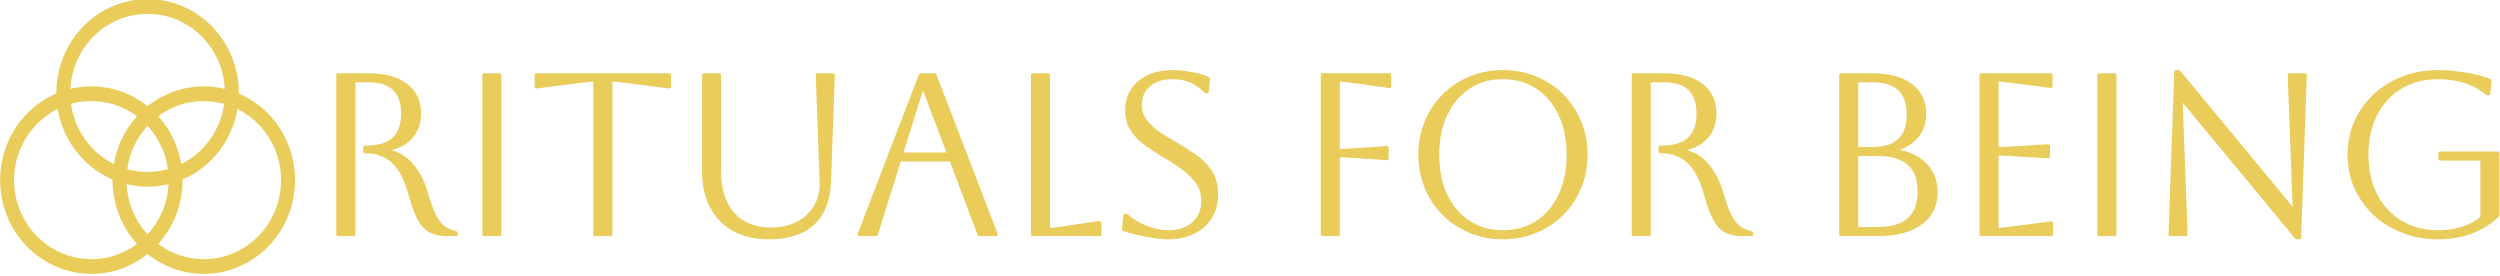
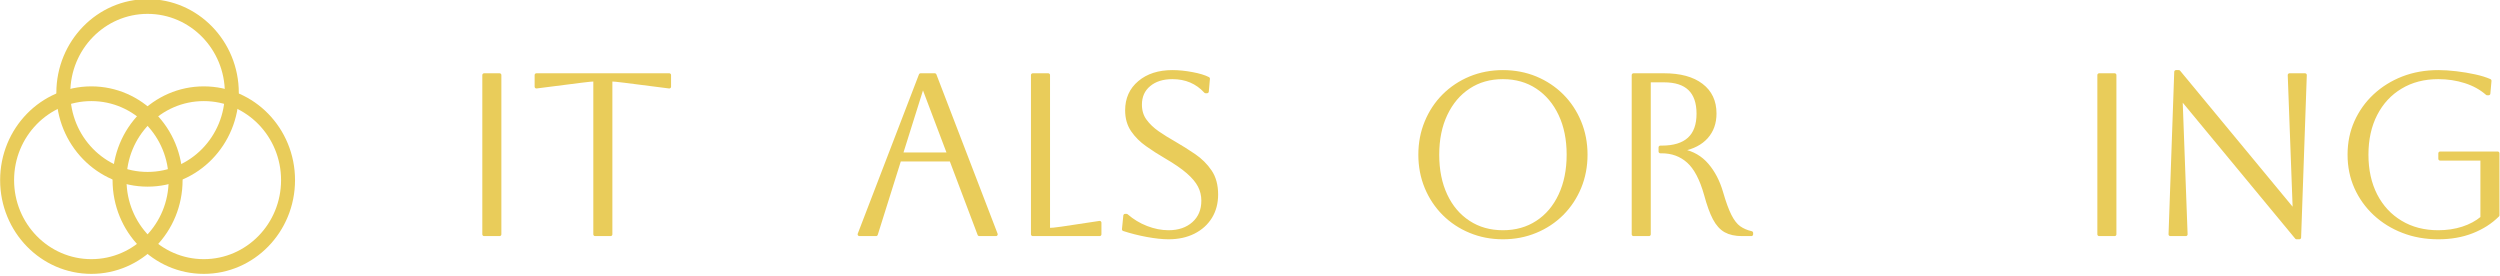
<svg xmlns="http://www.w3.org/2000/svg" width="100%" height="100%" viewBox="0 0 871 96" version="1.1" xml:space="preserve" style="fill-rule:evenodd;clip-rule:evenodd;stroke-linejoin:round;stroke-miterlimit:2;">
  <g transform="matrix(1,0,0,1,-289.987,-1130.2)">
    <g transform="matrix(1.585,0,0,1.585,-626.295,-447.03)">
-       <path d="M652.408,1011.6L659.108,1011.6C662.641,1011.6 665.383,1012.34 667.333,1013.83C669.283,1015.31 670.258,1017.38 670.258,1020.05C670.258,1022.12 669.65,1023.83 668.433,1025.2C667.216,1026.57 665.458,1027.48 663.158,1027.95L663.158,1028.25C665.358,1028.68 667.158,1029.72 668.558,1031.35C669.958,1032.98 671.008,1035 671.708,1037.4C672.341,1039.6 672.966,1041.31 673.583,1042.53C674.2,1043.74 674.883,1044.62 675.633,1045.15C676.383,1045.68 677.275,1046.07 678.308,1046.3L678.308,1046.6L676.258,1046.6C674.791,1046.6 673.583,1046.33 672.633,1045.8C671.683,1045.27 670.875,1044.37 670.208,1043.1C669.541,1041.83 668.908,1040.08 668.308,1037.85C667.341,1034.42 666.058,1031.98 664.458,1030.55C662.858,1029.12 660.908,1028.4 658.608,1028.4L658.308,1028.4L658.308,1027.5L658.608,1027.5C663.975,1027.5 666.658,1025.03 666.658,1020.1C666.658,1015.23 664.141,1012.8 659.108,1012.8L655.808,1012.8L655.808,1046.6L652.408,1046.6L652.408,1011.6Z" style="fill:rgb(233,204,90);fill-rule:nonzero;stroke:rgb(233,204,90);stroke-width:0.79px;" />
      <rect x="684.508" y="1011.6" width="3.4" height="35" style="fill:rgb(233,204,90);fill-rule:nonzero;stroke:rgb(233,204,90);stroke-width:0.79px;" />
      <path d="M708.908,1046.6L708.908,1012.6C708.408,1012.6 707.375,1012.7 705.808,1012.9L696.008,1014.15L696.008,1011.6L725.208,1011.6L725.208,1014.15L715.408,1012.9C713.841,1012.7 712.808,1012.6 712.308,1012.6L712.308,1046.6L708.908,1046.6Z" style="fill:rgb(233,204,90);fill-rule:nonzero;stroke:rgb(233,204,90);stroke-width:0.79px;" />
-       <path d="M732.808,1011.6L736.208,1011.6L736.208,1032.7C736.208,1036.73 737.2,1039.88 739.183,1042.12C741.166,1044.38 743.958,1045.5 747.558,1045.5C749.825,1045.5 751.8,1045.06 753.483,1044.17C755.166,1043.29 756.466,1042.07 757.383,1040.5C758.3,1038.93 758.725,1037.13 758.658,1035.1L757.808,1011.6L761.208,1011.6L760.358,1035.1C760.225,1039.1 759.033,1042.13 756.783,1044.2C754.533,1046.27 751.325,1047.3 747.158,1047.3C742.658,1047.3 739.141,1045.99 736.608,1043.38C734.075,1040.76 732.808,1037.17 732.808,1032.6L732.808,1011.6Z" style="fill:rgb(233,204,90);fill-rule:nonzero;stroke:rgb(233,204,90);stroke-width:0.79px;" />
      <path d="M767.008,1046.6L780.458,1011.6L783.558,1011.6L797.008,1046.6L793.358,1046.6L787.158,1030.2L775.808,1030.2L770.658,1046.6L767.008,1046.6ZM780.808,1014.2L776.158,1029L786.708,1029L781.108,1014.2L780.808,1014.2Z" style="fill:rgb(233,204,90);fill-rule:nonzero;stroke:rgb(233,204,90);stroke-width:0.79px;" />
      <path d="M805.108,1011.6L808.508,1011.6L808.508,1045.6C809.141,1045.6 810.141,1045.5 811.508,1045.3L819.808,1044.05L819.808,1046.6L805.108,1046.6L805.108,1011.6Z" style="fill:rgb(233,204,90);fill-rule:nonzero;stroke:rgb(233,204,90);stroke-width:0.79px;" />
      <path d="M825.108,1045.5L825.408,1042.5L825.708,1042.5C827.008,1043.63 828.475,1044.52 830.108,1045.15C831.741,1045.78 833.358,1046.1 834.958,1046.1C837.225,1046.1 839.058,1045.47 840.458,1044.22C841.858,1042.97 842.558,1041.3 842.558,1039.2C842.558,1038.03 842.3,1036.95 841.783,1035.95C841.266,1034.95 840.416,1033.93 839.233,1032.9C838.05,1031.87 836.425,1030.75 834.358,1029.55C832.925,1028.72 831.558,1027.84 830.258,1026.92C828.958,1026.01 827.891,1024.94 827.058,1023.73C826.225,1022.51 825.808,1021.05 825.808,1019.35C825.808,1016.82 826.725,1014.77 828.558,1013.23C830.391,1011.68 832.808,1010.9 835.808,1010.9C837.141,1010.9 838.575,1011.04 840.108,1011.33C841.641,1011.61 842.825,1011.97 843.658,1012.4L843.408,1015.2L843.108,1015.2C841.208,1013.13 838.775,1012.1 835.808,1012.1C833.675,1012.1 831.958,1012.64 830.658,1013.73C829.358,1014.81 828.708,1016.27 828.708,1018.1C828.708,1019.47 829.066,1020.64 829.783,1021.62C830.5,1022.61 831.425,1023.49 832.558,1024.28C833.691,1025.06 834.908,1025.82 836.208,1026.55C837.708,1027.42 839.166,1028.33 840.583,1029.3C842,1030.27 843.166,1031.42 844.083,1032.78C845,1034.12 845.458,1035.82 845.458,1037.85C845.458,1039.72 845.025,1041.36 844.158,1042.78C843.291,1044.19 842.066,1045.3 840.483,1046.1C838.9,1046.9 837.058,1047.3 834.958,1047.3C833.625,1047.3 832.058,1047.13 830.258,1046.8C828.458,1046.47 826.741,1046.03 825.108,1045.5Z" style="fill:rgb(233,204,90);fill-rule:nonzero;stroke:rgb(233,204,90);stroke-width:0.79px;" />
-       <path d="M868.808,1046.6L868.808,1011.6L883.508,1011.6L883.508,1014.05L875.208,1012.9C873.708,1012.7 872.708,1012.6 872.208,1012.6L872.208,1028.25C872.741,1028.25 873.775,1028.2 875.308,1028.1L882.958,1027.6L882.958,1029.9L875.308,1029.4C873.775,1029.3 872.741,1029.25 872.208,1029.25L872.208,1046.6L868.808,1046.6Z" style="fill:rgb(233,204,90);fill-rule:nonzero;stroke:rgb(233,204,90);stroke-width:0.79px;" />
      <path d="M890.258,1029.1C890.258,1026.53 890.716,1024.14 891.633,1021.93C892.55,1019.71 893.833,1017.77 895.483,1016.12C897.133,1014.48 899.066,1013.19 901.283,1012.27C903.5,1011.36 905.891,1010.9 908.458,1010.9C911.025,1010.9 913.416,1011.36 915.633,1012.27C917.85,1013.19 919.783,1014.48 921.433,1016.12C923.083,1017.77 924.366,1019.71 925.283,1021.93C926.2,1024.14 926.658,1026.53 926.658,1029.1C926.658,1031.67 926.2,1034.06 925.283,1036.28C924.366,1038.49 923.083,1040.42 921.433,1042.08C919.783,1043.72 917.85,1045.01 915.633,1045.92C913.416,1046.84 911.025,1047.3 908.458,1047.3C905.891,1047.3 903.5,1046.84 901.283,1045.92C899.066,1045.01 897.133,1043.72 895.483,1042.08C893.833,1040.42 892.55,1038.49 891.633,1036.28C890.716,1034.06 890.258,1031.67 890.258,1029.1ZM894.058,1029.1C894.058,1032.5 894.658,1035.47 895.858,1038.03C897.058,1040.58 898.741,1042.56 900.908,1043.97C903.075,1045.39 905.591,1046.1 908.458,1046.1C911.325,1046.1 913.841,1045.39 916.008,1043.97C918.175,1042.56 919.858,1040.57 921.058,1038C922.258,1035.43 922.858,1032.47 922.858,1029.1C922.858,1025.73 922.258,1022.77 921.058,1020.23C919.858,1017.68 918.175,1015.68 916.008,1014.25C913.841,1012.82 911.325,1012.1 908.458,1012.1C905.591,1012.1 903.083,1012.81 900.933,1014.23C898.783,1015.64 897.1,1017.62 895.883,1020.18C894.666,1022.73 894.058,1025.7 894.058,1029.1Z" style="fill:rgb(233,204,90);fill-rule:nonzero;stroke:rgb(233,204,90);stroke-width:0.79px;" />
      <path d="M937.158,1011.6L943.858,1011.6C947.391,1011.6 950.133,1012.34 952.083,1013.83C954.033,1015.31 955.008,1017.38 955.008,1020.05C955.008,1022.12 954.4,1023.83 953.183,1025.2C951.966,1026.57 950.208,1027.48 947.908,1027.95L947.908,1028.25C950.108,1028.68 951.908,1029.72 953.308,1031.35C954.708,1032.98 955.758,1035 956.458,1037.4C957.091,1039.6 957.716,1041.31 958.333,1042.53C958.95,1043.74 959.633,1044.62 960.383,1045.15C961.133,1045.68 962.025,1046.07 963.058,1046.3L963.058,1046.6L961.008,1046.6C959.541,1046.6 958.333,1046.33 957.383,1045.8C956.433,1045.27 955.625,1044.37 954.958,1043.1C954.291,1041.83 953.658,1040.08 953.058,1037.85C952.091,1034.42 950.808,1031.98 949.208,1030.55C947.608,1029.12 945.658,1028.4 943.358,1028.4L943.058,1028.4L943.058,1027.5L943.358,1027.5C948.725,1027.5 951.408,1025.03 951.408,1020.1C951.408,1015.23 948.891,1012.8 943.858,1012.8L940.558,1012.8L940.558,1046.6L937.158,1046.6L937.158,1011.6Z" style="fill:rgb(233,204,90);fill-rule:nonzero;stroke:rgb(233,204,90);stroke-width:0.79px;" />
-       <path d="M982.758,1046.6L982.758,1011.6L989.708,1011.6C993.308,1011.6 996.108,1012.35 998.108,1013.85C1000.11,1015.35 1001.11,1017.43 1001.11,1020.1C1001.11,1022.07 1000.52,1023.74 999.358,1025.12C998.191,1026.51 996.558,1027.45 994.458,1027.95L994.458,1028.25C997.325,1028.62 999.566,1029.61 1001.18,1031.22C1002.8,1032.84 1003.61,1034.88 1003.61,1037.35C1003.61,1040.25 1002.49,1042.52 1000.26,1044.15C998.025,1045.78 994.891,1046.6 990.858,1046.6L982.758,1046.6ZM989.758,1012.8L986.158,1012.8L986.158,1027.8L989.708,1027.8C994.975,1027.8 997.608,1025.3 997.608,1020.3C997.608,1015.3 994.991,1012.8 989.758,1012.8ZM990.858,1029L986.158,1029L986.158,1045.4L990.858,1045.4C996.958,1045.4 1000.01,1042.67 1000.01,1037.2C1000.01,1031.73 996.958,1029 990.858,1029Z" style="fill:rgb(233,204,90);fill-rule:nonzero;stroke:rgb(233,204,90);stroke-width:0.79px;" />
-       <path d="M1013.61,1046.6L1013.61,1011.6L1028.86,1011.6L1028.86,1014.05L1020.11,1012.9C1018.58,1012.7 1017.54,1012.6 1017.01,1012.6L1017.01,1027.85C1017.44,1027.85 1018.48,1027.8 1020.11,1027.7L1028.31,1027.2L1028.31,1029.5L1020.11,1029C1018.48,1028.9 1017.44,1028.85 1017.01,1028.85L1017.01,1045.6C1017.61,1045.6 1018.66,1045.5 1020.16,1045.3L1029.01,1044.15L1029.01,1046.6L1013.61,1046.6Z" style="fill:rgb(233,204,90);fill-rule:nonzero;stroke:rgb(233,204,90);stroke-width:0.79px;" />
      <rect x="1039.51" y="1011.6" width="3.4" height="35" style="fill:rgb(233,204,90);fill-rule:nonzero;stroke:rgb(233,204,90);stroke-width:0.79px;" />
      <path d="M1055.16,1046.6L1056.41,1010.9L1057.01,1010.9L1082.16,1041.3L1082.46,1041.3L1081.36,1011.6L1084.76,1011.6L1083.51,1047.3L1082.91,1047.3L1057.76,1016.9L1057.46,1016.9L1058.56,1046.6L1055.16,1046.6Z" style="fill:rgb(233,204,90);fill-rule:nonzero;stroke:rgb(233,204,90);stroke-width:0.79px;" />
      <path d="M1114.46,1030L1114.46,1028.8L1127.11,1028.8L1127.11,1042.4C1125.58,1043.93 1123.7,1045.13 1121.48,1046C1119.27,1046.87 1116.79,1047.3 1114.06,1047.3C1111.26,1047.3 1108.67,1046.84 1106.31,1045.92C1103.94,1045.01 1101.88,1043.72 1100.11,1042.08C1098.34,1040.42 1096.97,1038.5 1095.98,1036.3C1095,1034.1 1094.51,1031.7 1094.51,1029.1C1094.51,1026.5 1095,1024.1 1095.98,1021.9C1096.97,1019.7 1098.34,1017.77 1100.11,1016.12C1101.88,1014.48 1103.94,1013.19 1106.31,1012.27C1108.67,1011.36 1111.26,1010.9 1114.06,1010.9C1115.26,1010.9 1116.57,1010.98 1117.98,1011.15C1119.4,1011.32 1120.76,1011.54 1122.06,1011.83C1123.36,1012.11 1124.46,1012.45 1125.36,1012.85L1125.11,1015.65L1124.81,1015.65C1123.48,1014.48 1121.88,1013.6 1120.01,1013C1118.14,1012.4 1116.16,1012.1 1114.06,1012.1C1110.92,1012.1 1108.17,1012.81 1105.81,1014.23C1103.44,1015.64 1101.6,1017.62 1100.28,1020.18C1098.97,1022.73 1098.31,1025.7 1098.31,1029.1C1098.31,1032.5 1098.97,1035.47 1100.28,1038.03C1101.6,1040.58 1103.44,1042.56 1105.81,1043.97C1108.17,1045.39 1110.92,1046.1 1114.06,1046.1C1115.99,1046.1 1117.78,1045.83 1119.43,1045.3C1121.08,1044.77 1122.51,1044 1123.71,1043L1123.71,1030L1114.46,1030Z" style="fill:rgb(233,204,90);fill-rule:nonzero;stroke:rgb(233,204,90);stroke-width:0.79px;" />
    </g>
    <g transform="matrix(0.634,0,0,0.634,-187.812,204.448)">
      <g transform="matrix(1.199,0,0,1.264,507.812,-79.797)">
        <ellipse cx="272.654" cy="1258.72" rx="38.614" ry="37.558" style="fill:none;stroke:rgb(233,204,90);stroke-width:6.4px;stroke-linecap:round;stroke-miterlimit:1.5;" />
      </g>
      <g>
        <g transform="matrix(1.199,0,0,1.264,538.706,-31.864)">
          <ellipse cx="272.654" cy="1258.72" rx="38.614" ry="37.558" style="fill:none;stroke:rgb(233,204,90);stroke-width:6.4px;stroke-linecap:round;stroke-miterlimit:1.5;" />
        </g>
        <g transform="matrix(1.199,0,0,1.264,476.918,-31.864)">
          <ellipse cx="272.654" cy="1258.72" rx="38.614" ry="37.558" style="fill:none;stroke:rgb(233,204,90);stroke-width:6.4px;stroke-linecap:round;stroke-miterlimit:1.5;" />
        </g>
      </g>
    </g>
  </g>
</svg>